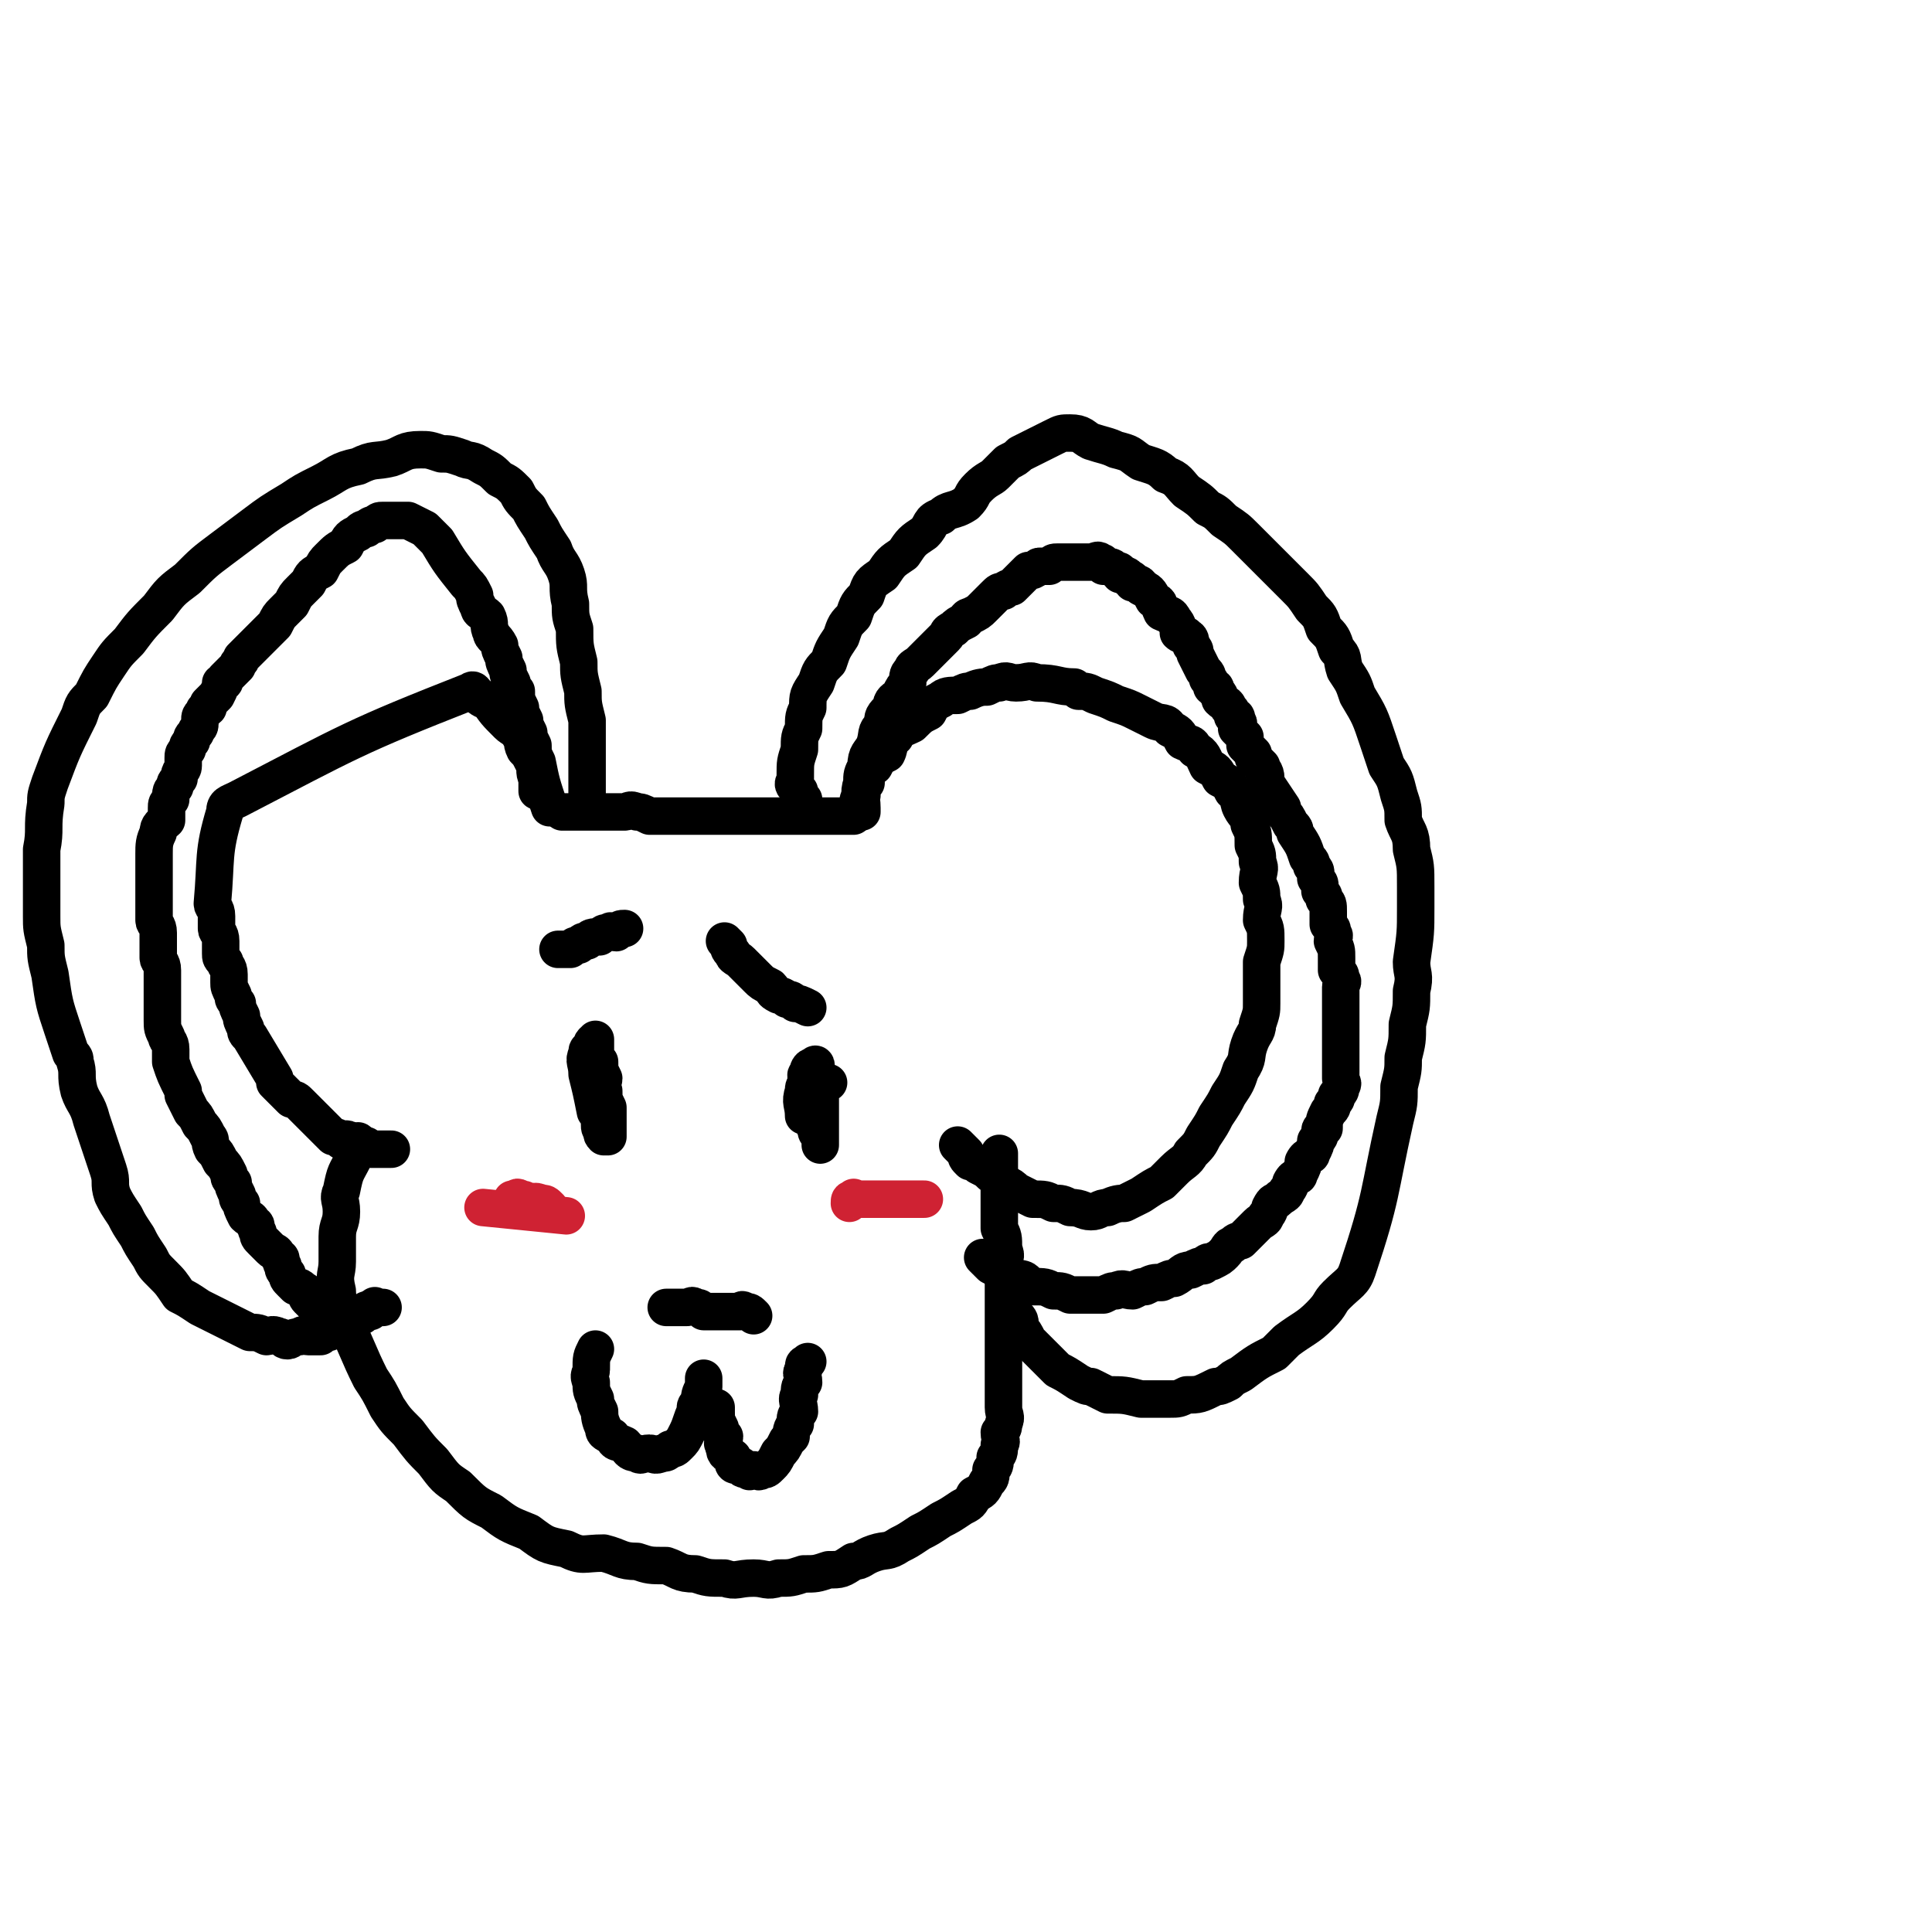
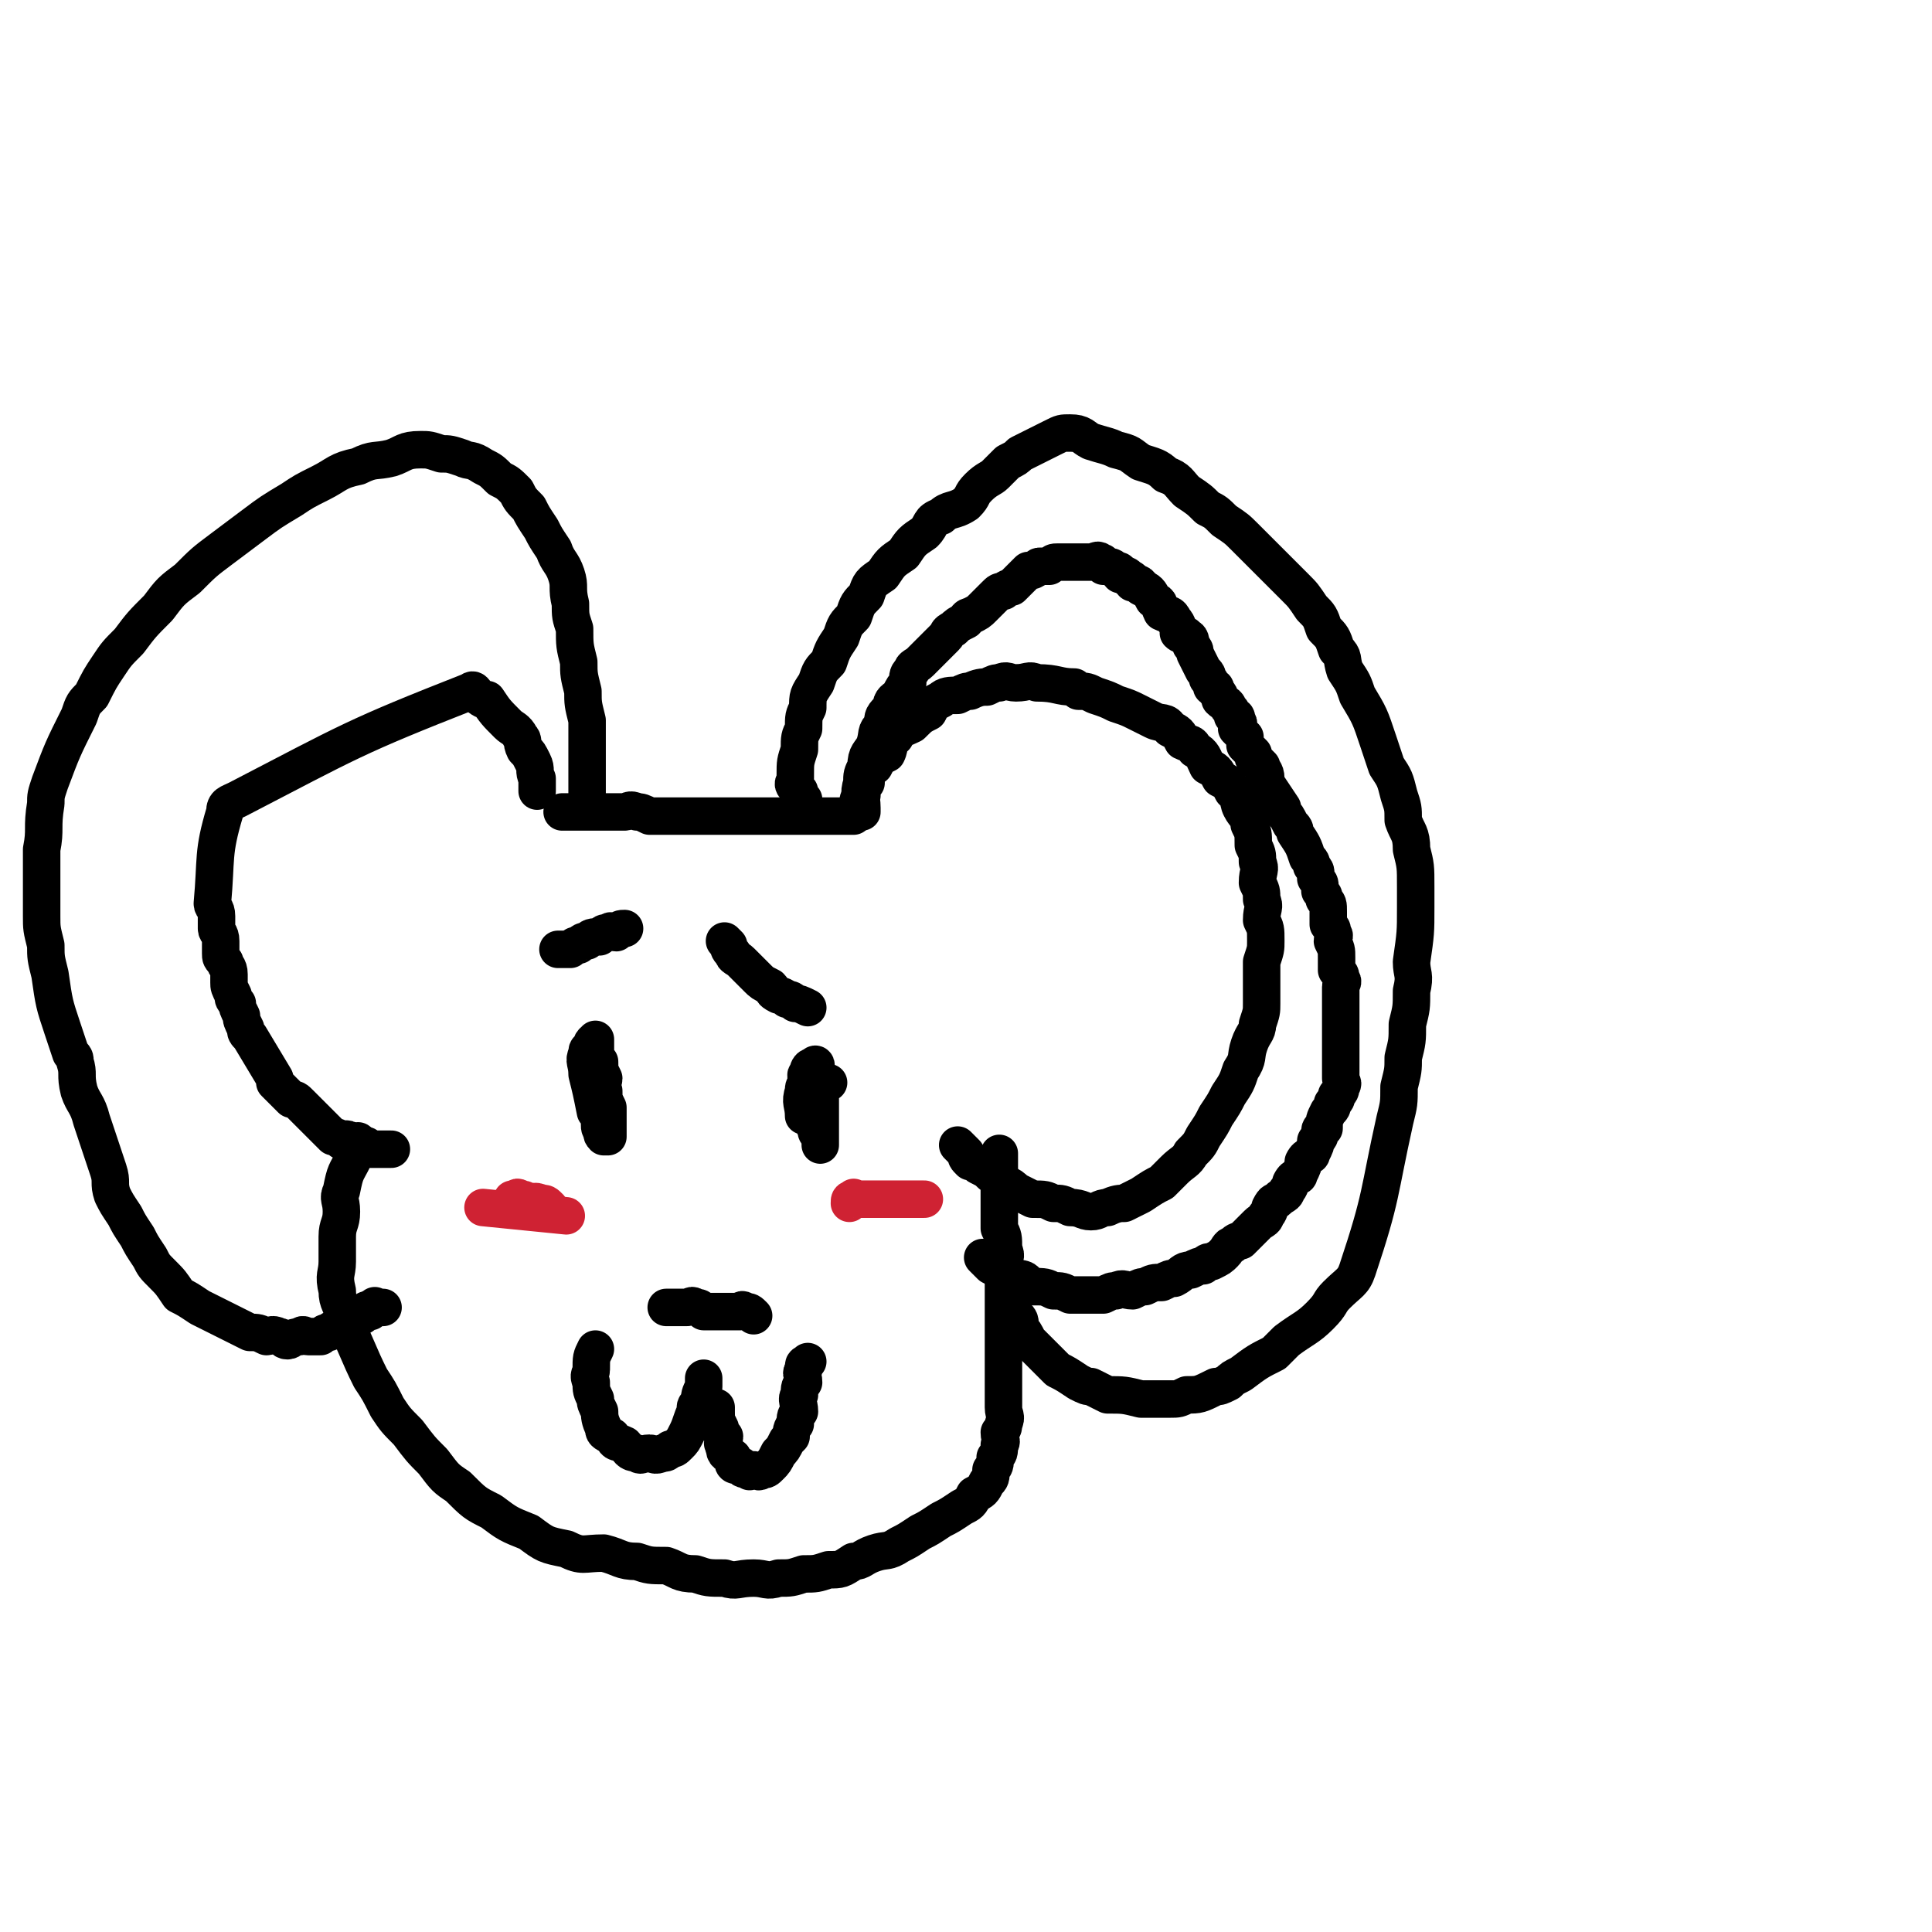
<svg xmlns="http://www.w3.org/2000/svg" viewBox="0 0 464 464" version="1.1">
  <g fill="none" stroke="#000000" stroke-width="9" stroke-linecap="round" stroke-linejoin="round">
    <path d="M129,190c0,0 0,0 0,0 0,0 0,0 0,0 0,0 0,0 0,0 0,0 0,0 0,0 0,0 0,0 0,0 0,-1 0,-1 0,-1 0,-1 0,-1 0,-2 -1,-2 0,-2 -1,-4 -1,-2 -1,-2 -2,-3 -1,-2 0,-2 -1,-3 -1,-2 -2,-2 -3,-3 -3,-3 -3,-3 -5,-6 -1,0 -1,0 -1,0 -2,-1 -2,-3 -3,-2 -28,11 -29,12 -56,26 -2,1 -3,1 -3,3 -3,10 -2,11 -3,22 0,1 1,1 1,3 0,1 0,1 0,3 0,1 1,1 1,3 0,1 0,1 0,3 0,1 0,1 1,2 0,1 1,1 1,3 0,1 0,1 0,2 0,1 0,1 1,3 0,1 0,1 1,2 0,1 0,1 1,3 0,1 0,1 1,3 0,1 0,1 1,2 3,5 3,5 6,10 0,1 0,0 0,1 1,1 1,1 2,2 1,1 1,1 2,2 1,0 1,0 2,1 0,0 0,0 1,1 0,0 0,0 1,1 0,0 0,0 1,1 0,0 0,0 1,1 0,0 0,0 1,1 0,0 0,0 1,1 0,0 0,0 1,1 0,0 0,0 1,1 1,0 1,0 2,1 1,0 1,-1 2,0 0,0 0,0 1,1 1,0 1,-1 2,0 1,0 1,0 2,1 1,0 1,0 2,0 1,0 1,0 2,0 0,0 0,0 1,0 " />
    <path d="M135,195c0,0 0,0 0,0 0,0 0,0 0,0 0,0 0,0 0,0 0,0 0,0 0,0 0,0 0,0 0,0 1,0 1,0 2,0 1,0 1,0 2,0 1,0 1,0 3,0 1,0 1,0 2,0 1,0 1,0 3,0 1,0 1,0 3,0 1,0 1,-1 3,0 1,0 1,0 3,1 1,0 1,0 3,0 1,0 1,0 3,0 1,0 1,0 3,0 1,0 1,0 3,0 1,0 1,0 3,0 1,0 1,0 3,0 1,0 1,0 2,0 1,0 1,0 3,0 1,0 1,0 2,0 1,0 1,0 3,0 1,0 1,0 2,0 1,0 1,0 3,0 1,0 1,0 2,0 1,0 1,0 2,0 1,0 1,0 2,0 1,0 1,0 2,0 0,0 0,0 1,0 0,0 0,0 1,0 0,0 0,0 1,0 0,0 0,0 1,0 0,0 0,0 1,0 0,0 0,0 1,0 0,0 0,0 0,0 0,0 0,0 1,0 0,0 0,0 0,0 0,0 0,0 1,0 0,0 0,0 0,0 0,-1 0,-1 1,-2 0,-2 0,-2 1,-3 0,-2 0,-2 1,-3 0,-2 0,-3 2,-4 1,-2 1,-2 3,-3 1,-2 0,-3 2,-4 1,-2 2,-2 4,-3 2,-2 2,-2 4,-3 1,-2 1,-2 3,-3 1,-1 2,-1 4,-1 2,-1 2,-1 3,-1 2,-1 3,-1 4,-1 2,-1 2,-1 3,-1 2,-1 2,0 4,0 3,0 3,-1 5,0 5,0 5,1 9,1 1,1 1,1 1,1 2,0 2,0 4,1 3,1 3,1 5,2 3,1 3,1 5,2 2,1 2,1 4,2 2,1 3,0 4,2 2,1 2,1 3,3 2,1 2,0 3,2 2,1 2,2 3,4 2,1 2,1 3,3 2,1 2,1 3,3 2,1 1,2 2,4 1,2 2,2 2,4 1,2 1,2 1,5 1,2 1,2 1,4 1,2 0,2 0,5 1,2 1,2 1,4 1,2 0,2 0,5 1,2 1,2 1,5 0,2 0,2 -1,5 0,4 0,4 0,8 0,1 0,1 0,2 0,2 0,2 -1,5 0,2 -1,2 -2,5 -1,3 0,3 -2,6 -1,3 -1,3 -3,6 -1,2 -1,2 -3,5 -1,2 -1,2 -3,5 -1,2 -1,2 -3,4 -1,2 -2,2 -4,4 -1,1 -1,1 -3,3 -2,1 -2,1 -5,3 -2,1 -2,1 -4,2 -1,0 -2,0 -4,1 -2,0 -2,1 -4,1 -2,0 -2,-1 -5,-1 -2,-1 -2,-1 -4,-1 -2,-1 -2,-1 -5,-1 -2,-1 -2,-1 -4,-2 -1,-1 -1,-1 -3,-2 -1,-1 -1,-1 -3,-2 -1,-1 -1,-1 -3,-2 0,-1 -1,-1 -2,-1 -1,-1 -1,-1 -1,-2 -1,-1 -1,-1 -1,-1 -1,-1 -1,-1 -1,-1 " />
    <path d="M240,277c0,0 0,0 0,0 0,0 0,0 0,0 0,0 0,0 0,0 0,0 0,0 0,0 0,0 0,0 0,0 0,0 0,0 0,0 0,0 0,0 0,1 0,0 0,0 0,1 0,3 0,3 0,6 0,2 0,2 0,5 0,2 0,2 0,5 1,2 1,2 1,5 1,2 0,2 0,4 0,2 0,2 0,5 0,2 0,2 0,4 0,2 0,2 0,4 0,2 0,2 0,4 0,2 0,2 0,4 0,1 0,1 0,3 0,1 0,1 0,3 0,1 0,1 0,3 0,2 0,2 0,4 0,2 1,2 0,4 0,1 0,1 -1,2 0,2 1,2 0,3 0,2 0,2 -1,3 0,2 0,2 -1,3 0,2 0,2 -1,3 -1,2 -1,2 -3,3 -1,2 -1,2 -3,3 -3,2 -3,2 -5,3 -3,2 -3,2 -5,3 -3,2 -3,2 -5,3 -3,2 -3,1 -6,2 -3,1 -3,2 -5,2 -3,2 -3,2 -6,2 -3,1 -3,1 -6,1 -3,1 -3,1 -6,1 -3,1 -3,0 -6,0 -4,0 -4,1 -7,0 -4,0 -4,0 -7,-1 -4,0 -4,-1 -7,-2 -4,0 -4,0 -7,-1 -4,0 -4,-1 -8,-2 -5,0 -5,1 -9,-1 -5,-1 -5,-1 -9,-4 -5,-2 -5,-2 -9,-5 -4,-2 -4,-2 -8,-6 -3,-2 -3,-2 -6,-6 -3,-3 -3,-3 -6,-7 -3,-3 -3,-3 -5,-6 -2,-4 -2,-4 -4,-7 -3,-6 -3,-7 -6,-13 0,-1 0,-1 0,-1 -1,-4 -2,-4 -2,-7 -1,-4 0,-4 0,-7 0,-3 0,-3 0,-6 0,-3 1,-3 1,-6 0,-3 -1,-3 0,-5 1,-5 1,-4 3,-8 0,-1 0,-1 0,-1 0,-2 0,-2 1,-3 " />
    <path d="M193,192c0,0 0,0 0,0 0,0 0,0 0,0 0,0 0,0 0,0 0,0 0,0 0,0 0,0 0,0 0,0 -1,-1 -1,-1 -1,-2 -1,-1 -1,-1 -1,-1 -1,-1 0,-1 0,-2 0,-1 0,-1 0,-1 0,-3 0,-3 1,-6 0,-3 0,-3 1,-5 0,-3 0,-3 1,-5 0,-3 0,-3 2,-6 1,-3 1,-3 3,-5 1,-3 1,-3 3,-6 1,-3 1,-3 3,-5 1,-3 1,-3 3,-5 1,-3 1,-3 4,-5 2,-3 2,-3 5,-5 2,-3 2,-3 5,-5 2,-2 1,-3 4,-4 2,-2 3,-1 6,-3 2,-2 1,-2 3,-4 2,-2 3,-2 4,-3 2,-2 2,-2 3,-3 2,-1 2,-1 3,-2 2,-1 2,-1 4,-2 2,-1 2,-1 4,-2 2,-1 2,-1 4,-1 3,0 3,1 5,2 3,1 4,1 6,2 4,1 3,1 6,3 3,1 4,1 6,3 3,1 3,2 5,4 3,2 3,2 5,4 2,1 2,1 4,3 3,2 3,2 5,4 2,2 2,2 4,4 2,2 2,2 4,4 2,2 2,2 4,4 2,2 2,2 4,5 2,2 2,2 3,5 2,2 2,2 3,5 2,2 1,2 2,5 2,3 2,3 3,6 3,5 3,5 5,11 1,3 1,3 2,6 2,3 2,3 3,7 1,3 1,3 1,6 1,3 2,3 2,7 1,4 1,4 1,9 0,2 0,2 0,5 0,6 0,6 -1,13 0,3 1,3 0,7 0,4 0,4 -1,8 0,4 0,4 -1,8 0,3 0,3 -1,7 0,4 0,4 -1,8 -4,18 -3,18 -9,36 -1,3 -2,3 -5,6 -2,2 -1,2 -4,5 -3,3 -4,3 -8,6 -1,1 -1,1 -3,3 -4,2 -4,2 -8,5 -2,1 -2,1 -3,2 -2,1 -2,1 -3,1 -4,2 -4,2 -7,2 -2,1 -2,1 -4,1 -1,0 -1,0 -3,0 -2,0 -2,0 -4,0 -4,-1 -4,-1 -8,-1 -2,-1 -2,-1 -4,-2 -1,0 -1,0 -3,-1 -3,-2 -3,-2 -5,-3 -2,-2 -2,-2 -3,-3 -2,-2 -2,-2 -4,-4 -1,-2 -1,-2 -2,-3 0,-2 0,-2 -1,-3 " />
    <path d="M207,195c0,0 0,0 0,0 0,0 0,0 0,0 0,0 0,0 0,0 0,0 0,0 0,0 0,0 0,0 0,0 0,0 0,0 0,0 0,0 0,0 0,0 0,0 0,0 0,0 0,-1 0,-1 0,-1 0,-3 -1,-3 0,-6 0,-2 0,-2 1,-4 0,-3 1,-3 2,-5 1,-3 0,-3 2,-5 0,-2 0,-2 2,-4 0,-2 1,-2 2,-3 1,-2 1,-2 2,-3 0,-2 0,-2 1,-3 0,-1 1,-1 2,-2 1,-1 1,-1 2,-2 1,-1 1,-1 2,-2 1,-1 1,-1 2,-2 1,-1 0,-1 2,-2 1,-1 1,-1 3,-2 0,-1 1,-1 1,-1 2,-1 2,-1 3,-2 1,-1 1,-1 1,-1 1,-1 1,-1 2,-2 1,-1 1,-1 2,-1 1,-1 2,-1 2,-1 1,-1 1,-1 1,-1 1,-1 1,-1 1,-1 1,-1 1,-1 1,-1 1,-1 1,-1 1,-1 1,0 1,0 1,0 2,-1 1,-1 2,-1 1,0 1,0 1,0 1,0 1,0 1,0 1,-1 1,-1 2,-1 1,0 1,0 1,0 1,0 1,0 2,0 1,0 1,0 2,0 1,0 1,0 1,0 1,0 1,0 2,0 1,0 2,-1 2,0 1,0 1,0 1,1 2,0 2,0 3,1 1,0 1,0 1,1 1,0 2,0 2,1 1,0 1,0 1,1 1,0 2,0 2,1 2,1 2,1 3,3 2,1 1,1 2,3 2,1 2,0 3,2 1,1 1,2 1,3 1,1 2,0 2,1 1,0 1,1 1,2 1,1 1,1 1,2 1,2 1,2 2,4 1,1 1,1 1,2 1,1 1,1 1,2 1,0 1,0 1,1 1,1 1,1 1,2 1,1 2,1 2,2 1,1 1,1 1,2 1,0 1,0 1,1 1,1 0,1 0,2 1,1 1,1 2,2 0,1 0,1 0,2 1,1 1,1 2,2 0,1 0,1 0,1 1,1 1,1 2,2 0,1 1,1 1,3 0,0 0,0 0,0 0,0 0,1 0,1 2,3 2,3 4,6 0,0 0,0 0,1 1,1 1,1 2,3 1,1 1,1 1,2 2,3 2,3 3,6 1,1 1,1 1,2 1,1 1,1 1,2 0,0 0,0 0,1 1,1 1,1 1,2 0,0 0,0 0,1 1,1 1,1 1,2 1,1 1,1 1,3 0,0 0,0 0,1 0,1 0,1 0,2 1,1 1,1 1,2 1,1 0,1 0,2 1,2 1,2 1,4 0,0 0,0 0,1 0,1 0,1 0,2 1,1 1,1 1,2 1,1 0,1 0,2 0,0 0,0 0,1 0,1 0,1 0,2 0,0 0,0 0,1 0,1 0,1 0,2 0,1 0,1 0,2 0,1 0,1 0,2 0,0 0,0 0,1 0,1 0,1 0,2 0,1 0,1 0,2 0,0 0,0 0,1 0,1 0,1 0,2 0,1 0,1 0,2 0,1 0,1 0,2 0,1 1,1 0,2 0,1 0,1 -1,2 0,1 0,1 -1,2 0,1 0,1 -1,2 -1,2 -1,2 -1,4 -1,0 -1,0 -1,1 0,1 0,1 -1,2 0,1 0,1 -1,3 0,1 -1,0 -2,2 0,1 0,1 -1,3 0,1 -1,0 -2,2 0,0 0,1 -1,2 0,1 -1,1 -2,2 -1,1 -1,0 -2,2 0,0 0,1 -1,2 0,1 -1,1 -2,2 -1,1 -1,1 -2,2 -1,1 -1,1 -2,2 -1,0 -1,0 -2,1 -1,0 -1,1 -2,2 -1,1 -1,1 -3,2 -1,0 -1,0 -2,1 -1,0 -1,0 -3,1 -2,0 -2,1 -4,2 -1,0 -1,0 -3,1 -2,0 -2,0 -4,1 -1,0 -1,0 -3,1 -2,0 -2,-1 -4,0 -1,0 -1,0 -3,1 -2,0 -2,0 -4,0 -2,0 -2,0 -4,0 -2,-1 -2,-1 -4,-1 -2,-1 -2,-1 -5,-1 -2,-1 -1,-2 -4,-2 -1,-1 -1,-1 -3,-1 -1,-1 -1,-1 -3,-2 -1,-1 -1,-1 -2,-2 " />
    <path d="M141,194c0,0 0,0 0,0 0,0 0,0 0,0 0,-8 0,-8 0,-15 0,-3 0,-3 0,-6 -1,-4 -1,-4 -1,-7 -1,-4 -1,-4 -1,-7 -1,-4 -1,-4 -1,-8 -1,-3 -1,-3 -1,-6 -1,-4 0,-4 -1,-7 -1,-3 -2,-3 -3,-6 -2,-3 -2,-3 -3,-5 -2,-3 -2,-3 -3,-5 -2,-2 -2,-2 -3,-4 -2,-2 -2,-2 -4,-3 -2,-2 -2,-2 -4,-3 -3,-2 -3,-1 -5,-2 -3,-1 -3,-1 -5,-1 -3,-1 -3,-1 -5,-1 -4,0 -4,1 -7,2 -4,1 -4,0 -8,2 -5,1 -5,2 -9,4 -4,2 -4,2 -7,4 -5,3 -5,3 -9,6 -4,3 -4,3 -8,6 -4,3 -4,3 -8,7 -4,3 -4,3 -7,7 -4,4 -4,4 -7,8 -3,3 -3,3 -5,6 -2,3 -2,3 -4,7 -2,2 -2,2 -3,5 -4,8 -4,8 -7,16 -1,3 -1,3 -1,5 -1,6 0,6 -1,11 0,1 0,1 0,2 0,3 0,3 0,7 0,3 0,3 0,7 0,3 0,3 1,7 0,3 0,3 1,7 1,7 1,7 3,13 1,3 1,3 2,6 1,1 1,1 1,2 1,3 0,3 1,7 1,3 2,3 3,7 1,3 1,3 2,6 1,3 1,3 2,6 1,3 0,3 1,6 1,2 1,2 3,5 1,2 1,2 3,5 1,2 1,2 3,5 1,2 1,2 3,4 2,2 2,2 4,5 2,1 2,1 5,3 2,1 2,1 4,2 2,1 2,1 4,2 2,1 2,1 4,2 2,0 2,0 4,1 1,0 1,-1 3,0 1,0 1,1 2,1 1,0 1,-1 3,-1 1,-1 1,0 2,0 1,0 1,0 3,0 1,-1 1,-1 2,-1 1,-1 1,-1 2,-1 1,-1 1,-1 2,-1 1,-1 1,-1 2,-1 0,-1 0,-1 1,-1 0,-1 0,0 1,0 0,-1 0,-1 1,-1 0,-1 0,0 1,0 0,-1 0,-1 1,-1 0,-1 0,0 1,0 0,0 0,0 1,0 " />
-     <path d="M132,194c0,0 0,0 0,0 0,0 0,0 0,0 0,0 0,0 0,0 0,0 0,0 0,0 0,0 0,0 0,0 0,0 0,0 0,0 0,0 0,0 0,0 -2,-6 -2,-6 -3,-11 0,0 0,0 0,0 -1,-2 -1,-2 -1,-4 -1,-2 -1,-2 -1,-3 -1,-2 -1,-2 -1,-3 -1,-2 -1,-2 -1,-3 -1,-2 -1,-2 -1,-4 -1,-1 -1,-1 -1,-2 -1,-2 -1,-2 -1,-3 -1,-2 -1,-2 -1,-3 -1,-2 -1,-2 -1,-3 -1,-2 -2,-2 -2,-3 -1,-2 0,-2 -1,-4 -1,-1 -2,-1 -2,-2 -1,-2 -1,-2 -1,-3 -1,-2 -1,-2 -2,-3 -4,-5 -4,-5 -7,-10 0,0 0,0 0,0 -1,-1 -1,-1 -2,-2 -1,-1 -1,-1 -1,-1 -2,-1 -2,-1 -4,-2 0,0 0,0 0,0 -1,0 -1,0 -2,0 -1,0 -1,0 -2,0 -1,0 -1,0 -2,0 -1,0 -1,0 -2,1 -1,0 -1,0 -2,1 -1,0 -1,0 -2,1 -2,1 -2,1 -3,3 -2,1 -2,1 -4,3 -1,1 -1,1 -2,3 -2,1 -2,1 -3,3 -1,1 -1,1 -2,2 -1,1 -1,1 -2,3 -1,1 -1,1 -2,2 -1,1 -1,1 -2,3 -1,1 -1,1 -2,2 -1,1 -1,1 -2,2 -1,1 -1,1 -2,2 -1,1 -1,1 -2,2 0,1 -1,1 -1,2 -1,1 -1,1 -3,3 0,1 0,1 -1,1 0,1 0,1 -1,3 -1,1 -1,1 -2,2 0,0 0,1 0,1 -1,1 -1,0 -1,1 -1,1 -1,1 -1,2 0,0 0,0 0,1 0,1 -1,1 -1,2 -1,1 -1,1 -1,2 -1,1 -1,1 -1,2 -1,1 -1,1 -1,2 0,1 0,1 0,2 0,1 -1,1 -1,3 -1,1 -1,1 -1,2 -1,1 -1,1 -1,3 -1,1 -1,1 -1,2 0,1 0,1 0,3 -1,1 -2,1 -2,3 -1,2 -1,3 -1,5 0,1 0,1 0,1 0,1 0,1 0,3 0,1 0,1 0,3 0,1 0,1 0,2 0,2 0,2 0,5 0,1 0,1 0,2 0,1 1,1 1,3 0,1 0,1 0,3 0,1 0,1 0,3 0,1 1,1 1,3 0,1 0,1 0,3 0,1 0,1 0,3 0,1 0,1 0,3 0,1 0,1 0,3 0,2 0,2 1,4 0,1 1,1 1,3 0,1 0,1 0,3 1,3 1,3 3,7 0,0 0,0 0,1 1,2 1,2 2,4 1,1 1,1 2,3 1,1 1,1 2,3 1,1 0,1 1,3 1,1 1,1 2,3 1,1 1,1 2,3 0,1 0,1 1,2 0,1 0,1 1,3 0,1 0,1 1,2 0,1 0,1 1,3 1,1 1,0 2,2 1,0 0,1 1,2 0,1 0,1 1,2 1,1 1,1 2,2 1,1 1,0 2,2 1,0 0,1 1,2 0,1 0,1 1,2 0,1 0,1 1,2 0,0 0,0 1,1 1,0 1,0 2,1 1,0 0,1 1,2 0,0 0,0 1,1 0,0 0,0 1,1 0,0 0,0 1,1 1,0 1,0 2,1 0,0 0,0 1,1 0,0 0,0 1,1 0,0 0,0 0,0 1,0 1,0 2,1 " />
    <path d="M160,314c0,0 0,0 0,0 0,0 0,0 0,0 0,0 0,0 0,0 0,0 0,0 1,0 0,0 0,0 1,0 0,0 0,0 1,0 1,0 1,0 2,0 1,0 1,-1 2,0 1,0 1,0 2,1 1,0 1,0 2,0 0,0 0,0 1,0 1,0 1,0 2,0 0,0 0,0 1,0 1,0 1,0 2,0 0,0 0,0 1,0 0,0 0,-1 1,0 1,0 1,0 2,1 " />
    <path d="M199,260c0,0 0,0 0,0 0,0 0,0 0,0 0,0 0,0 0,0 0,0 0,0 0,0 0,0 0,0 0,0 -1,0 -1,0 -2,1 0,0 0,0 0,0 -1,1 -1,1 -1,2 -1,0 0,0 0,1 0,1 0,1 0,2 0,1 0,1 0,2 0,1 0,1 0,2 0,0 -1,0 0,1 0,1 0,1 1,2 0,0 0,0 0,1 0,0 0,1 0,1 0,0 0,-1 0,-1 0,-1 0,-1 0,-1 0,-3 0,-3 0,-5 0,-1 0,-1 0,-2 0,-2 0,-2 0,-3 0,-1 0,-1 0,-2 0,-1 0,-1 0,-1 -1,-2 -1,-2 -1,-3 -1,-1 0,-2 0,-1 -1,0 -2,0 -2,2 -1,0 0,1 0,2 -1,1 -1,1 -1,2 -1,3 0,3 0,6 " />
    <path d="M143,258c0,0 0,0 0,0 0,0 0,0 0,0 0,0 0,0 0,0 0,0 0,0 0,0 0,0 0,0 0,0 0,0 0,0 0,1 0,2 0,2 1,5 0,0 0,0 0,1 0,1 0,1 0,3 0,0 0,0 0,1 0,0 0,0 0,1 0,1 0,1 1,2 0,0 -1,0 0,1 0,0 0,0 1,0 0,0 0,0 0,0 0,-1 0,-1 0,-1 0,-3 0,-3 0,-6 -1,-2 -1,-2 -1,-4 -1,-2 0,-2 0,-3 -1,-2 -1,-2 -1,-4 -1,-1 -1,-1 -1,-2 0,-1 0,-1 0,-1 0,-1 0,-1 0,-1 0,-1 0,-2 0,-1 -1,0 -1,1 -1,2 -1,0 -1,0 -1,1 -1,2 0,2 0,5 1,4 1,4 2,9 0,0 0,0 0,0 " />
    <path d="M134,228c0,0 0,0 0,0 0,0 0,0 0,0 0,0 0,0 0,0 0,0 0,0 0,0 0,0 0,0 1,0 0,0 0,0 0,0 1,0 1,0 2,0 1,-1 1,-1 2,-1 1,-1 1,-1 2,-1 1,-1 1,-1 3,-1 1,-1 1,-1 2,-1 1,-1 1,0 2,0 1,-1 1,-1 2,-1 " />
    <path d="M174,226c0,0 0,0 0,0 0,0 0,0 0,0 0,0 0,0 0,0 0,0 0,0 0,0 0,0 0,0 1,1 0,1 0,1 1,2 0,1 1,1 2,2 1,1 1,1 2,2 1,1 1,1 2,2 1,1 1,1 3,2 1,1 0,1 2,2 0,0 1,0 2,1 1,0 1,0 2,1 1,0 1,0 3,1 " />
    <path d="M172,338c0,0 0,0 0,0 0,0 0,0 0,0 0,0 0,0 0,0 0,0 0,0 0,0 0,0 0,0 0,0 0,0 0,0 0,0 0,0 0,0 0,0 0,0 0,0 0,0 0,0 0,0 0,1 0,2 0,2 1,4 0,1 0,1 1,2 0,1 -1,2 0,2 0,2 0,2 2,3 0,2 0,2 2,2 0,1 1,1 2,1 0,1 0,0 1,0 1,0 1,1 2,0 1,0 1,0 2,-1 1,-1 1,-1 2,-3 1,-1 1,-1 2,-3 0,0 0,0 1,-1 0,-1 0,-2 1,-3 0,-2 0,-2 1,-3 0,-2 -1,-3 0,-4 0,-2 0,-2 1,-3 0,-2 -1,-2 0,-3 0,-2 0,-1 1,-2 " />
    <path d="M169,331c0,0 0,0 0,0 0,0 0,0 0,0 0,0 0,0 0,0 0,0 0,0 0,0 0,0 0,0 0,0 0,0 0,0 0,0 0,0 0,0 0,1 0,0 0,0 0,1 -1,2 -1,2 -1,4 -1,1 -1,0 -1,2 -1,2 -1,3 -2,5 -1,2 -1,2 -2,3 -1,1 -1,1 -2,1 -1,1 -1,1 -2,1 -2,1 -2,0 -3,0 -2,0 -2,1 -3,0 -2,0 -2,-1 -3,-2 -2,-1 -2,0 -3,-2 -2,-1 -2,-1 -2,-2 -1,-2 -1,-3 -1,-4 -1,-2 -1,-2 -1,-3 -1,-2 -1,-2 -1,-4 -1,-2 0,-2 0,-3 0,-3 0,-3 1,-5 " />
  </g>
  <g fill="none" stroke="#CF2233" stroke-width="9" stroke-linecap="round" stroke-linejoin="round">
    <path d="M204,289c0,0 0,0 0,0 0,0 0,0 0,0 0,-1 0,-1 1,-1 0,-1 0,0 1,0 1,0 1,0 2,0 2,0 2,0 4,0 1,0 1,0 3,0 2,0 2,0 4,0 1,0 1,0 3,0 " />
    <path d="M116,290c0,0 0,0 0,0 10,1 10,1 20,2 " />
    <path d="M123,288c0,0 0,0 0,0 0,0 0,0 0,0 0,0 0,0 0,0 0,0 0,0 0,0 0,0 0,0 0,0 0,0 0,0 0,0 0,0 0,0 0,0 0,0 0,0 0,0 0,0 0,0 1,0 0,0 0,-1 1,0 1,0 1,0 2,1 1,0 1,-1 3,0 1,0 1,0 2,1 " />
  </g>
</svg>